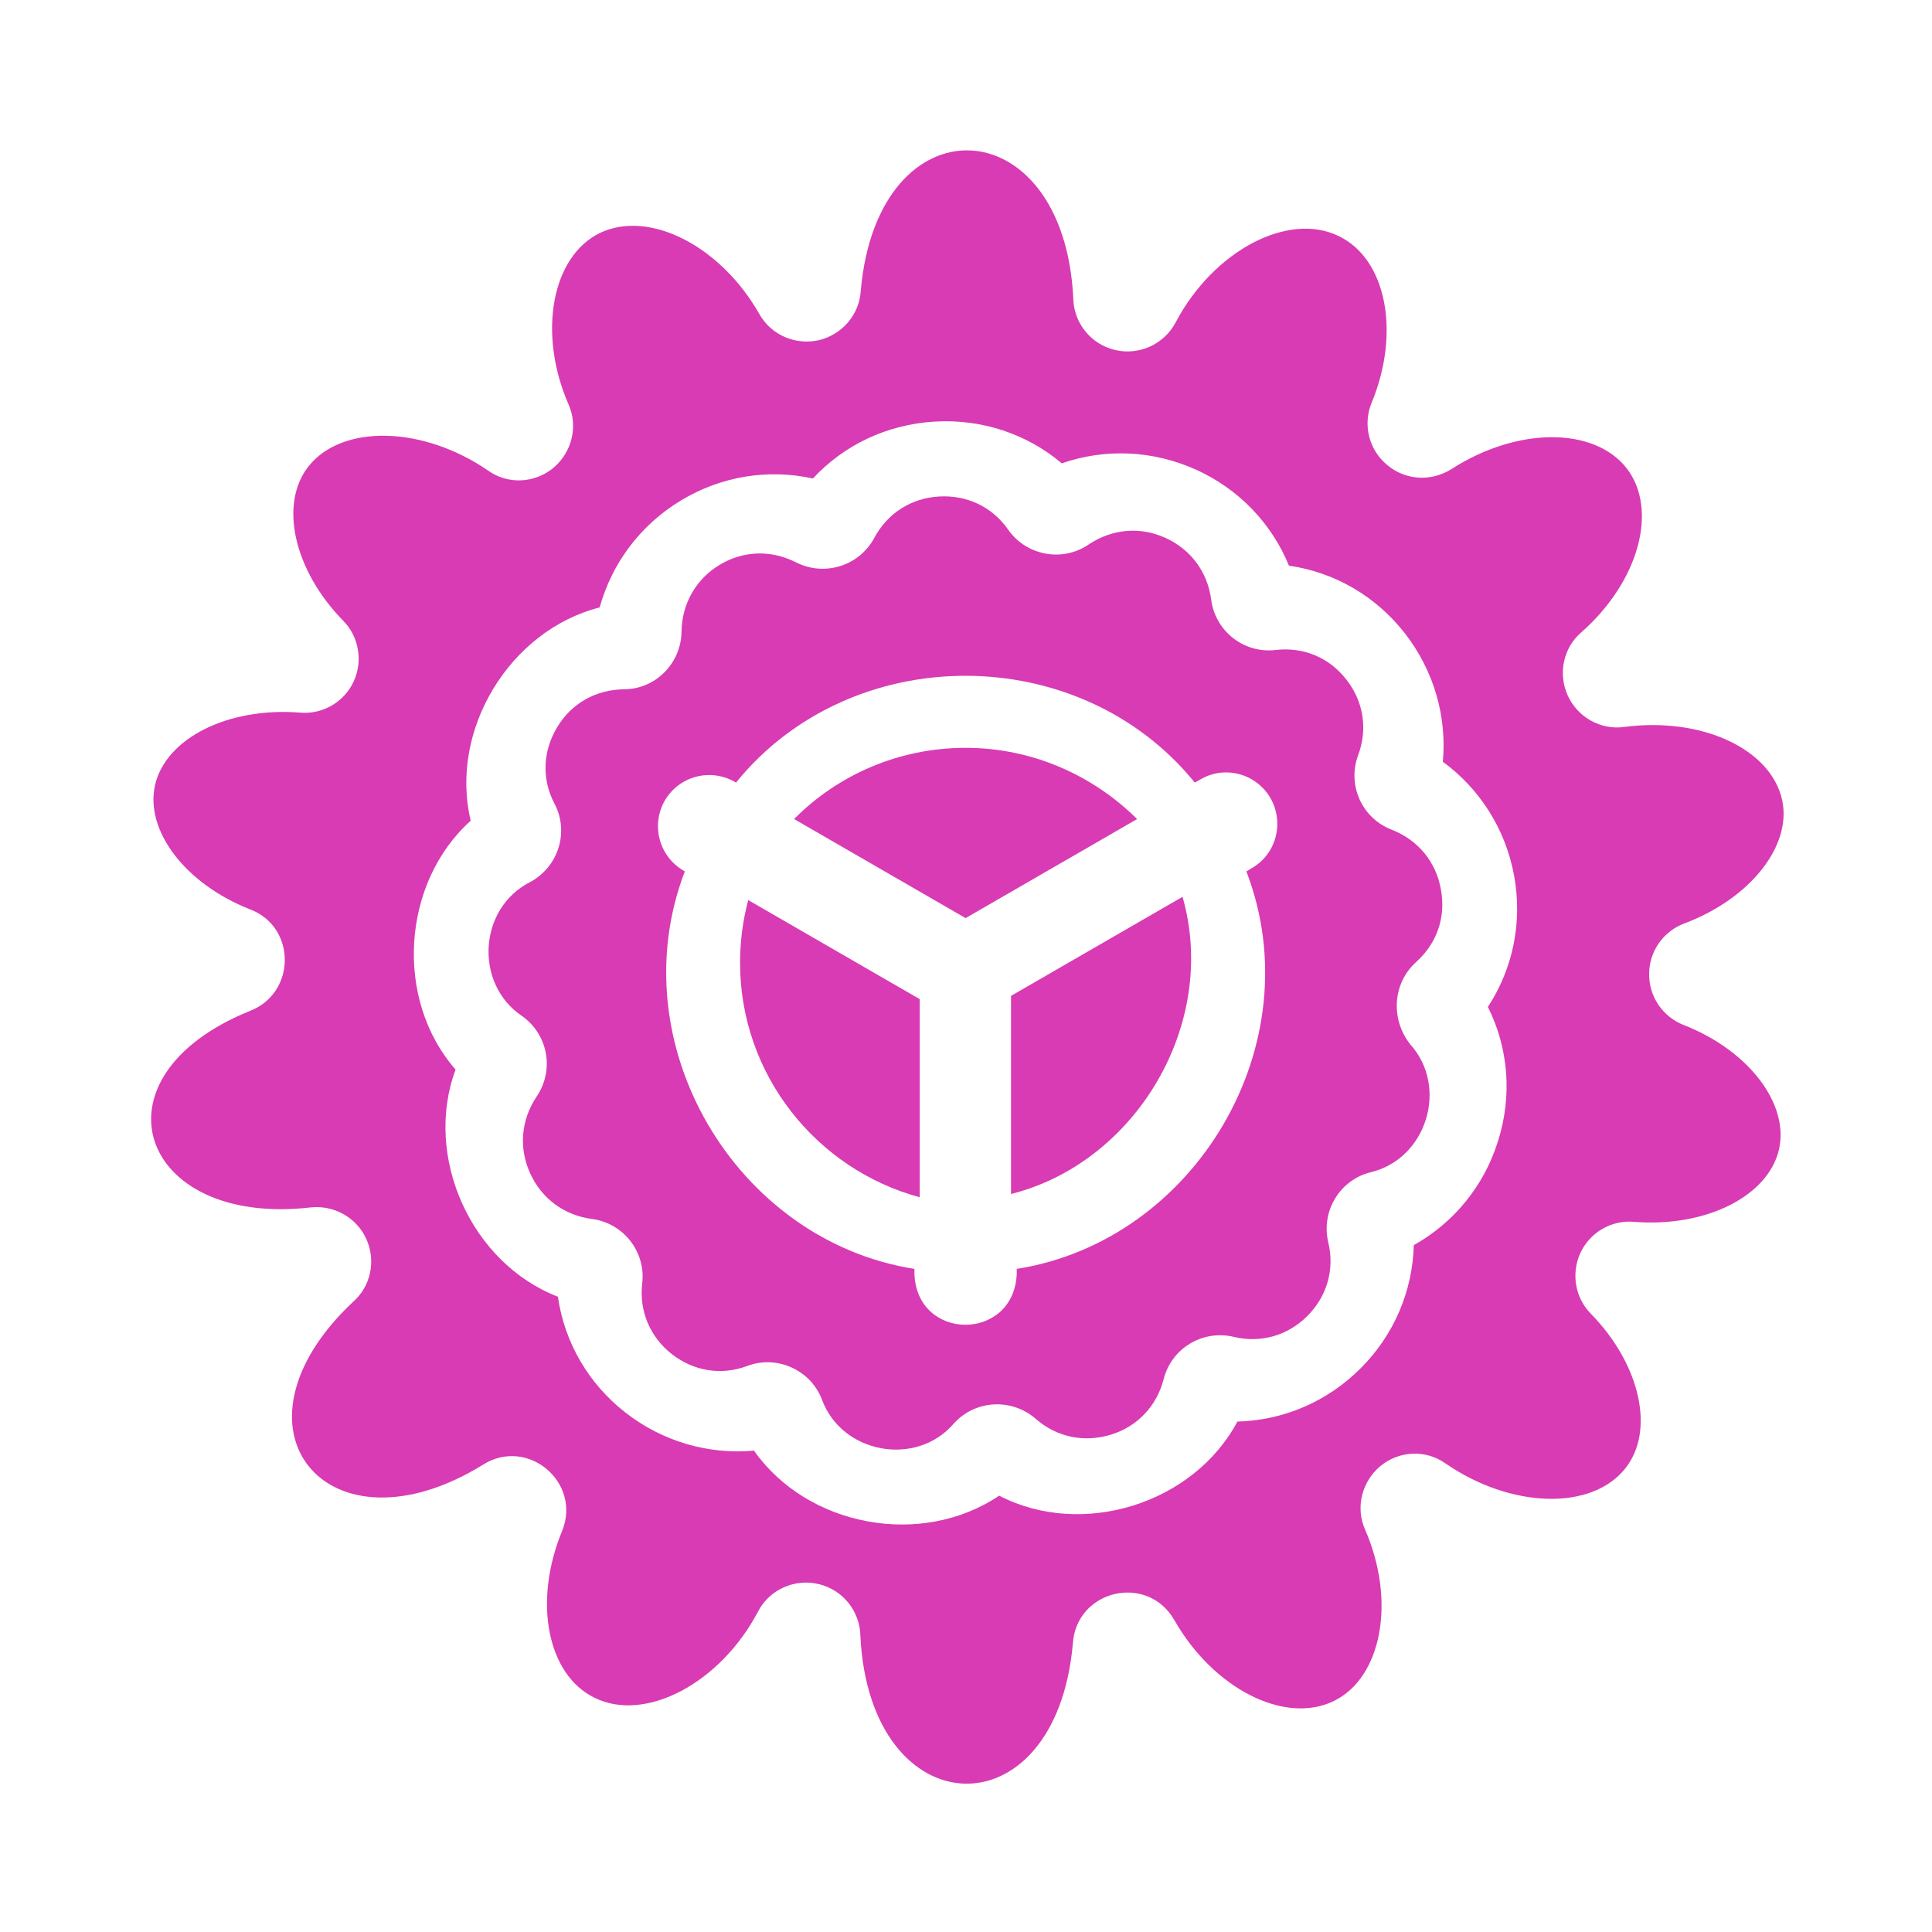
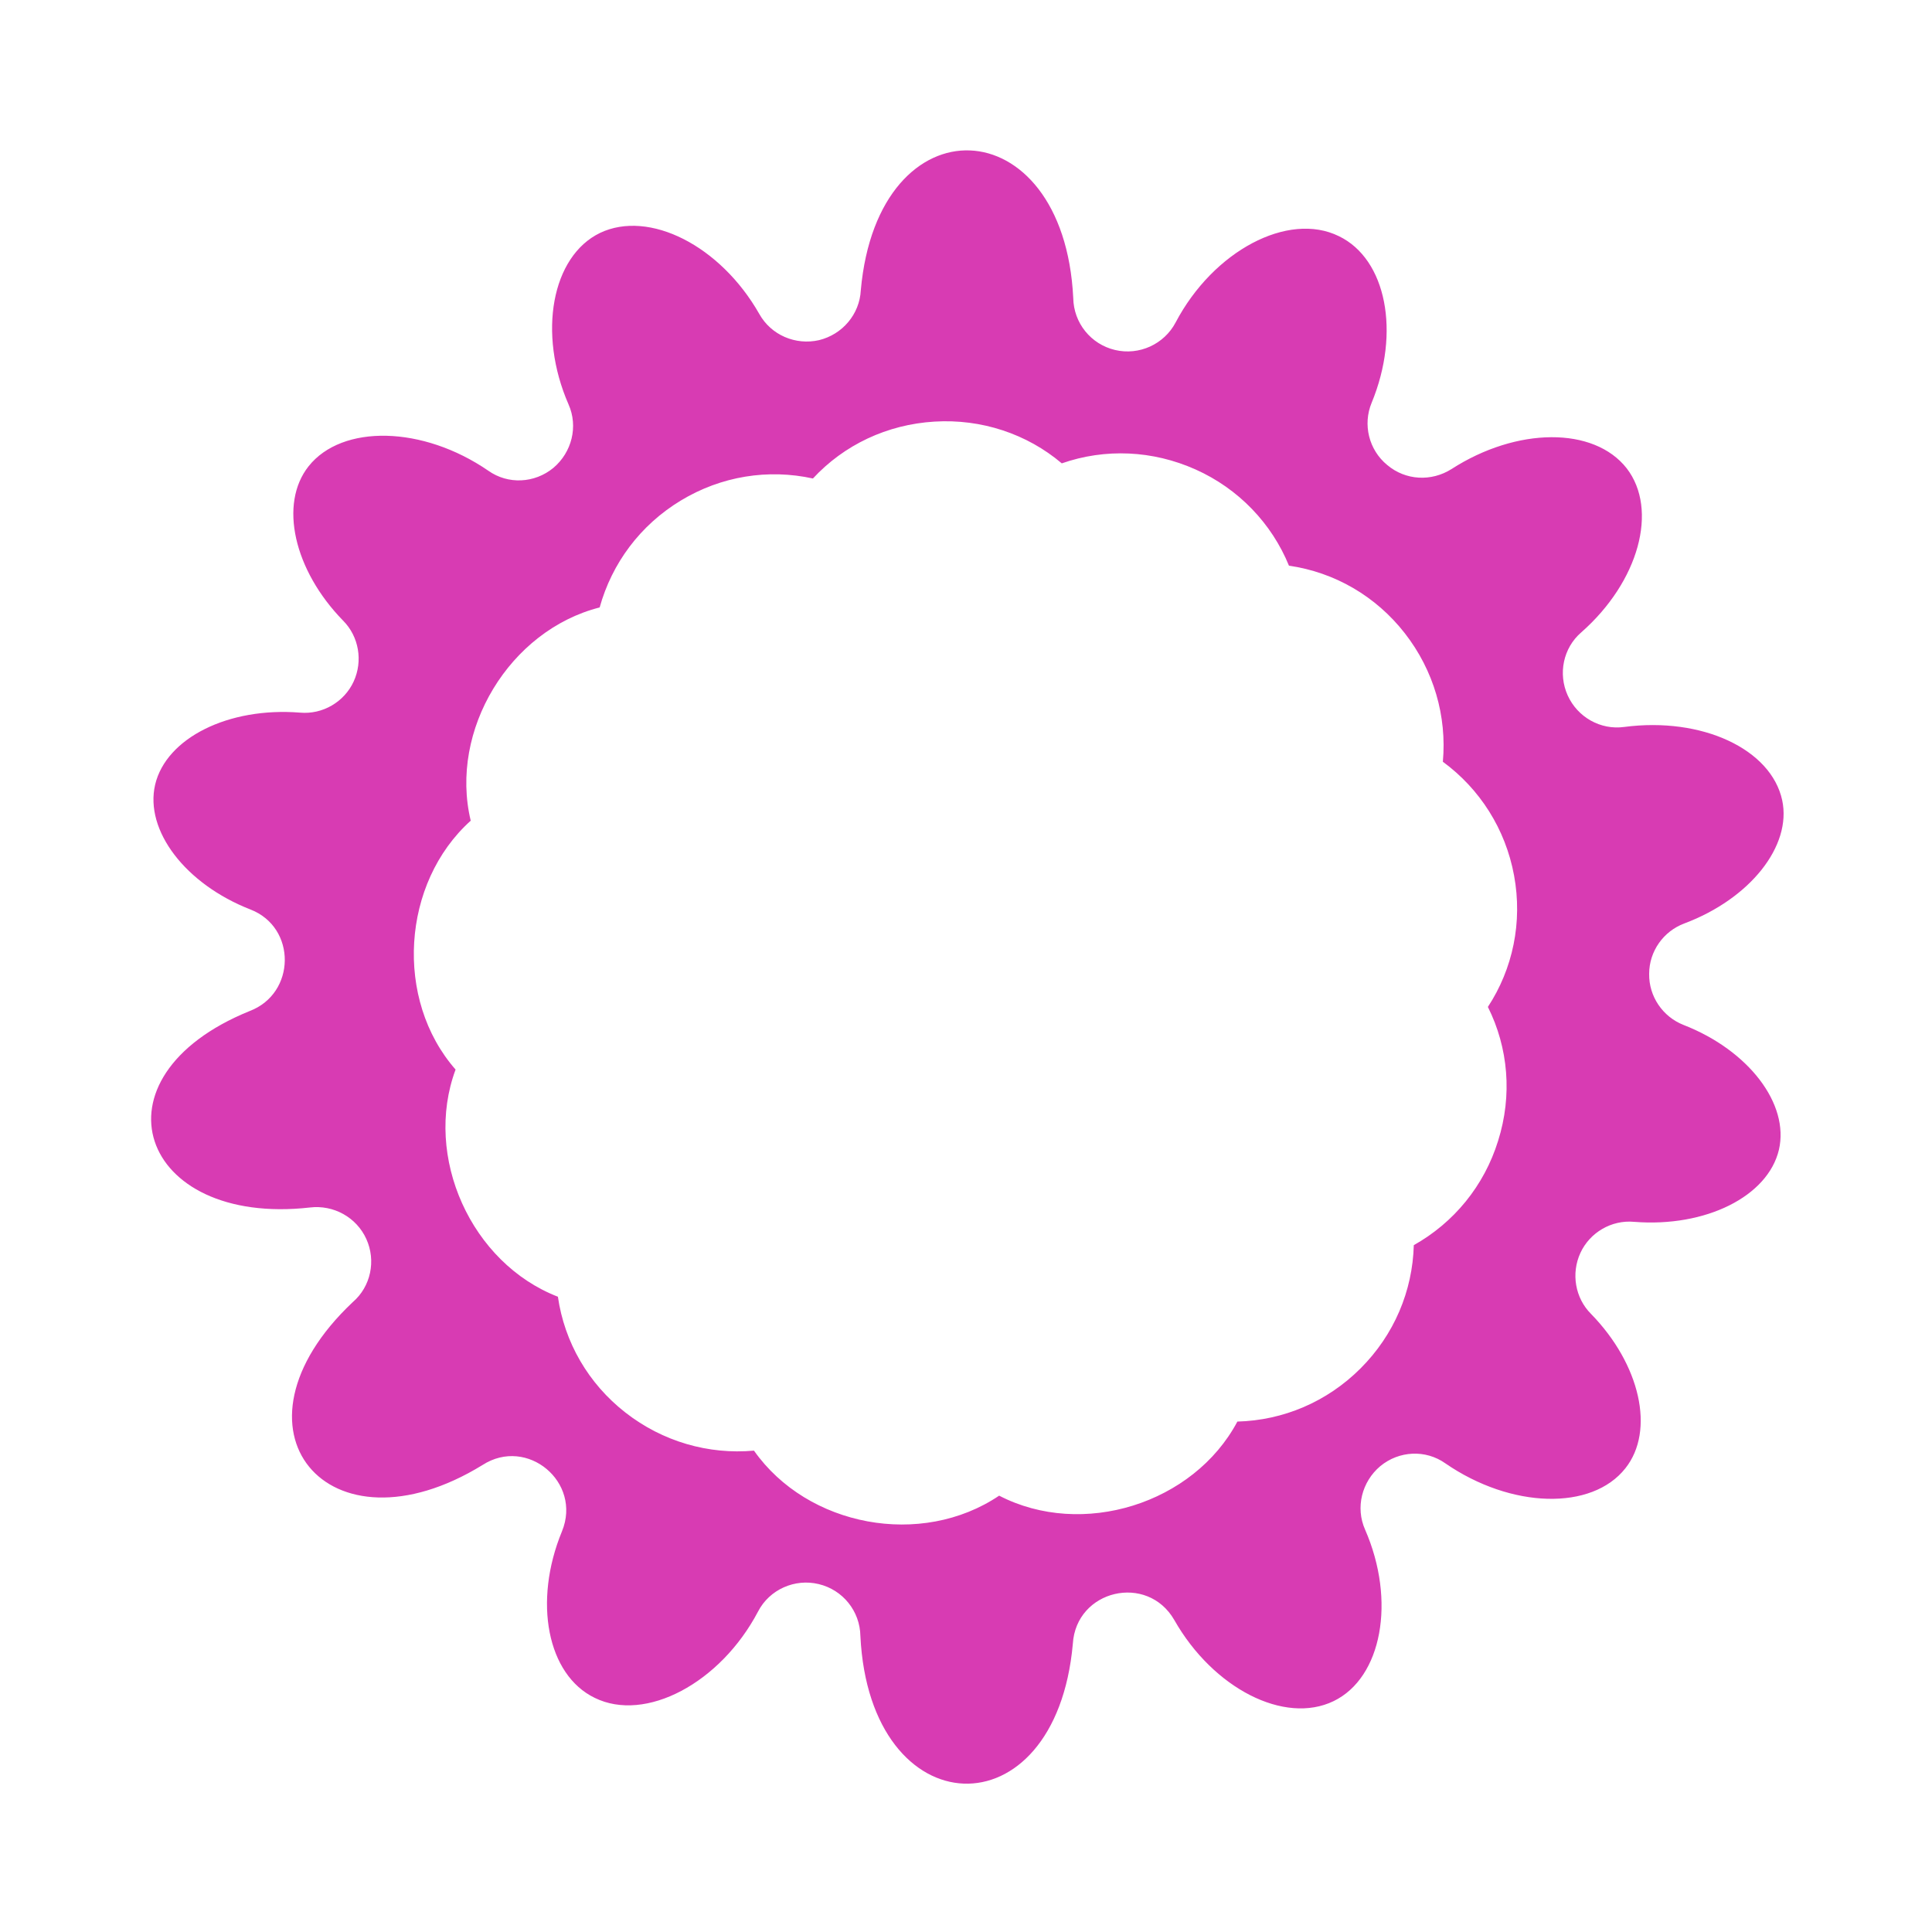
<svg xmlns="http://www.w3.org/2000/svg" version="1.1" id="Capa_1" x="0px" y="0px" viewBox="0 0 472 472" style="enable-background:new 0 0 472 472;" xml:space="preserve">
  <style type="text/css"> .st0{fill:#D83BB3;} </style>
  <g>
-     <path class="st0" d="M247,243.3v48.4c30.4-7.6,50.8-41.5,41.9-72.6L247,243.3z" />
-     <path class="st0" d="M346,235c5.1-4.6,7.3-11,6-17.8c-1.2-6.7-5.6-12-12-14.5c-7.3-2.8-10.9-10.9-8.2-18.2 c2.4-6.4,1.3-13.2-2.9-18.5c-4.2-5.4-10.5-8-17.3-7.2c-7.7,0.9-14.7-4.6-15.7-12.3c-0.9-6.8-5-12.3-11.2-15.1s-13-2.2-18.7,1.6 c-6.4,4.4-15.2,2.8-19.7-3.6c-3.9-5.6-10.1-8.5-16.9-8.1c-6.8,0.4-12.6,4.1-15.8,10.1c-3.7,6.9-12.2,9.5-19.1,6 c-6.1-3.1-12.9-2.9-18.7,0.6s-9.2,9.5-9.3,16.3c-0.1,7.8-6.4,14.1-14.1,14.1c-6.8,0.1-12.8,3.4-16.3,9.3 c-3.5,5.8-3.8,12.7-0.6,18.7c3.6,6.9,0.9,15.4-6,19.1c-12.6,6.4-13.7,24.8-2,32.7c6.4,4.5,8,13.2,3.6,19.7 c-3.8,5.7-4.4,12.5-1.6,18.7c2.8,6.2,8.3,10.3,15.1,11.2c7.7,1,13.2,8,12.3,15.7c-0.8,6.8,1.9,13.1,7.2,17.3 c5.4,4.2,12.1,5.3,18.5,2.9c7.1-2.7,15.4,0.9,18.2,8.2c4.8,13.2,23,16.6,32.2,5.9c5.2-5.8,14.1-6.3,20-1.2 c5.1,4.5,11.8,5.9,18.4,3.9c6.5-2,11.2-7,12.9-13.6c1.9-7.5,9.5-12.1,17.1-10.3c6.6,1.6,13.2-0.3,18-5.1c4.8-4.8,6.7-11.4,5.1-18 c-1.8-7.6,2.8-15.2,10.3-17.1c13.7-3.2,19.2-20.8,9.7-31.3C339.7,249,340.2,240.2,346,235L346,235z M305.8,212.1l-1.3,0.8 c16.2,42.1-12.4,90.2-56.1,97.1v1.2c-0.7,16.6-24.4,16.6-25,0V310c-43.7-6.9-72.2-55-56.1-97.1l-0.3-0.2c-6-3.5-8-11.1-4.6-17.1 c3.5-6,11.1-8,17.1-4.6l0.3,0.2c28.2-34.8,83.9-34.8,112.1,0l1.4-0.8c6-3.5,13.6-1.4,17.1,4.6C313.8,201,311.8,208.7,305.8,212.1 L305.8,212.1z" />
-     <path class="st0" d="M180.8,235.2c0,27.4,18.7,50.5,43.9,57.3v-48.4l-41.9-24.2C181.5,224.8,180.8,229.9,180.8,235.2L180.8,235.2z" />
-     <path class="st0" d="M235.9,182.7c-16.3,0-31.2,6.6-41.9,17.4l41.9,24.2l41.9-24.2C267,189.4,252.2,182.7,235.9,182.7L235.9,182.7z " />
    <path class="st0" d="M397.1,358.7c7.3-9.2,3.6-25.4-8.4-37.7c-3.9-3.9-4.9-9.9-2.6-14.9s7.6-8.1,13.1-7.6 c17.5,1.4,32.7-6.2,35.4-17.6c2.6-11.2-7.4-24.3-23.3-30.5c-5.1-2-8.5-7-8.4-12.5c0-5.5,3.5-10.4,8.6-12.3 c16-6,26.3-18.9,23.9-30.1c-2.7-12.5-19.6-20.4-38.6-17.9c-5.8,0.8-11.4-2.4-13.8-7.7s-1.1-11.6,3.3-15.4 c14.1-12.4,18.9-30,11.1-40.1c-8-10.2-26.8-10.1-42.8,0.2c-4.9,3.1-11.2,2.8-15.7-1c-4.5-3.7-6-9.9-3.8-15.2 c7.1-17.2,3.6-35.1-8-40.7c-12.4-6.1-30.7,3.6-39.9,21.1c-2.8,5.3-8.9,8.1-14.8,6.7s-10.1-6.6-10.2-12.7 c-2.3-46.8-47.7-48.7-51.9-1.9c-0.3,5.9-4.5,10.8-10.2,12.2c-5.7,1.3-11.7-1.2-14.6-6.4C176,60,158.6,51.2,146.6,56.9 c-11.8,5.7-15.3,24.5-7.7,41.9c2.4,5.4,0.8,11.7-3.7,15.5c-4.6,3.8-11.1,4.1-15.9,0.7c-16-11-35.7-11.4-43.9-1.1 c-7.3,9.2-3.6,25.4,8.4,37.7c3.9,3.9,4.9,9.9,2.6,14.9s-7.6,8.1-13.1,7.6c-17.5-1.4-32.7,6.2-35.4,17.6 c-2.6,11.2,7.4,24.3,23.3,30.5c11.3,4.4,11.1,20.5-0.2,24.8c-39.9,16.2-26.9,52.7,14.7,48c5.8-0.7,11.4,2.4,13.8,7.7 c2.4,5.3,1.1,11.6-3.3,15.4c-33,31.1-6,63,31.7,39.8c10.9-7,24.3,4.2,19.4,16.2c-7.1,17.2-3.6,35.1,8,40.7 c12.4,6.1,30.7-3.6,39.9-21.1c2.8-5.4,9-8.1,14.8-6.7c5.9,1.4,10.1,6.6,10.2,12.7c2.3,46.8,47.7,48.7,51.9,1.9 c0.8-13.2,18.2-17.3,24.8-5.8c9.5,16.7,26.9,25.6,38.9,19.8c11.8-5.7,15.3-24.5,7.7-41.9c-2.4-5.4-0.8-11.7,3.7-15.5 c4.6-3.8,11.1-4.1,15.9-0.7C369.2,368.6,388.9,369.1,397.1,358.7z M366,278.7c-3.4,11-10.8,20-20.6,25.5 c-0.3,11.2-4.8,21.9-13,30.1s-18.9,12.7-30.1,13c-10.7,20.1-37.9,28.6-58.2,18.1c-19,12.8-46.8,7.6-59.9-11 c-11.1,1-22.3-2.2-31.4-9.3c-9.1-7.1-14.9-17.2-16.5-28.3c-21.2-8.2-32.9-34.2-25-55.5c-15-17.1-13.2-45.6,3.7-60.8 c-5.3-22.1,9.5-46.5,31.5-52.1c3-10.8,9.9-20.1,19.8-26.1c9.9-6,21.4-7.8,32.3-5.4c7.6-8.2,18.1-13.2,29.7-13.9 c11.5-0.7,22.6,3,31.1,10.2c10.6-3.7,22.2-3.2,32.7,1.5s18.6,13.2,22.8,23.5c11.1,1.6,21.2,7.4,28.3,16.5 c7.1,9.1,10.3,20.3,9.3,31.4c9,6.6,15.3,16.4,17.4,27.8c2.1,11.4-0.3,22.8-6.4,32.1C368.5,256,369.5,267.6,366,278.7L366,278.7z" />
  </g>
</svg>